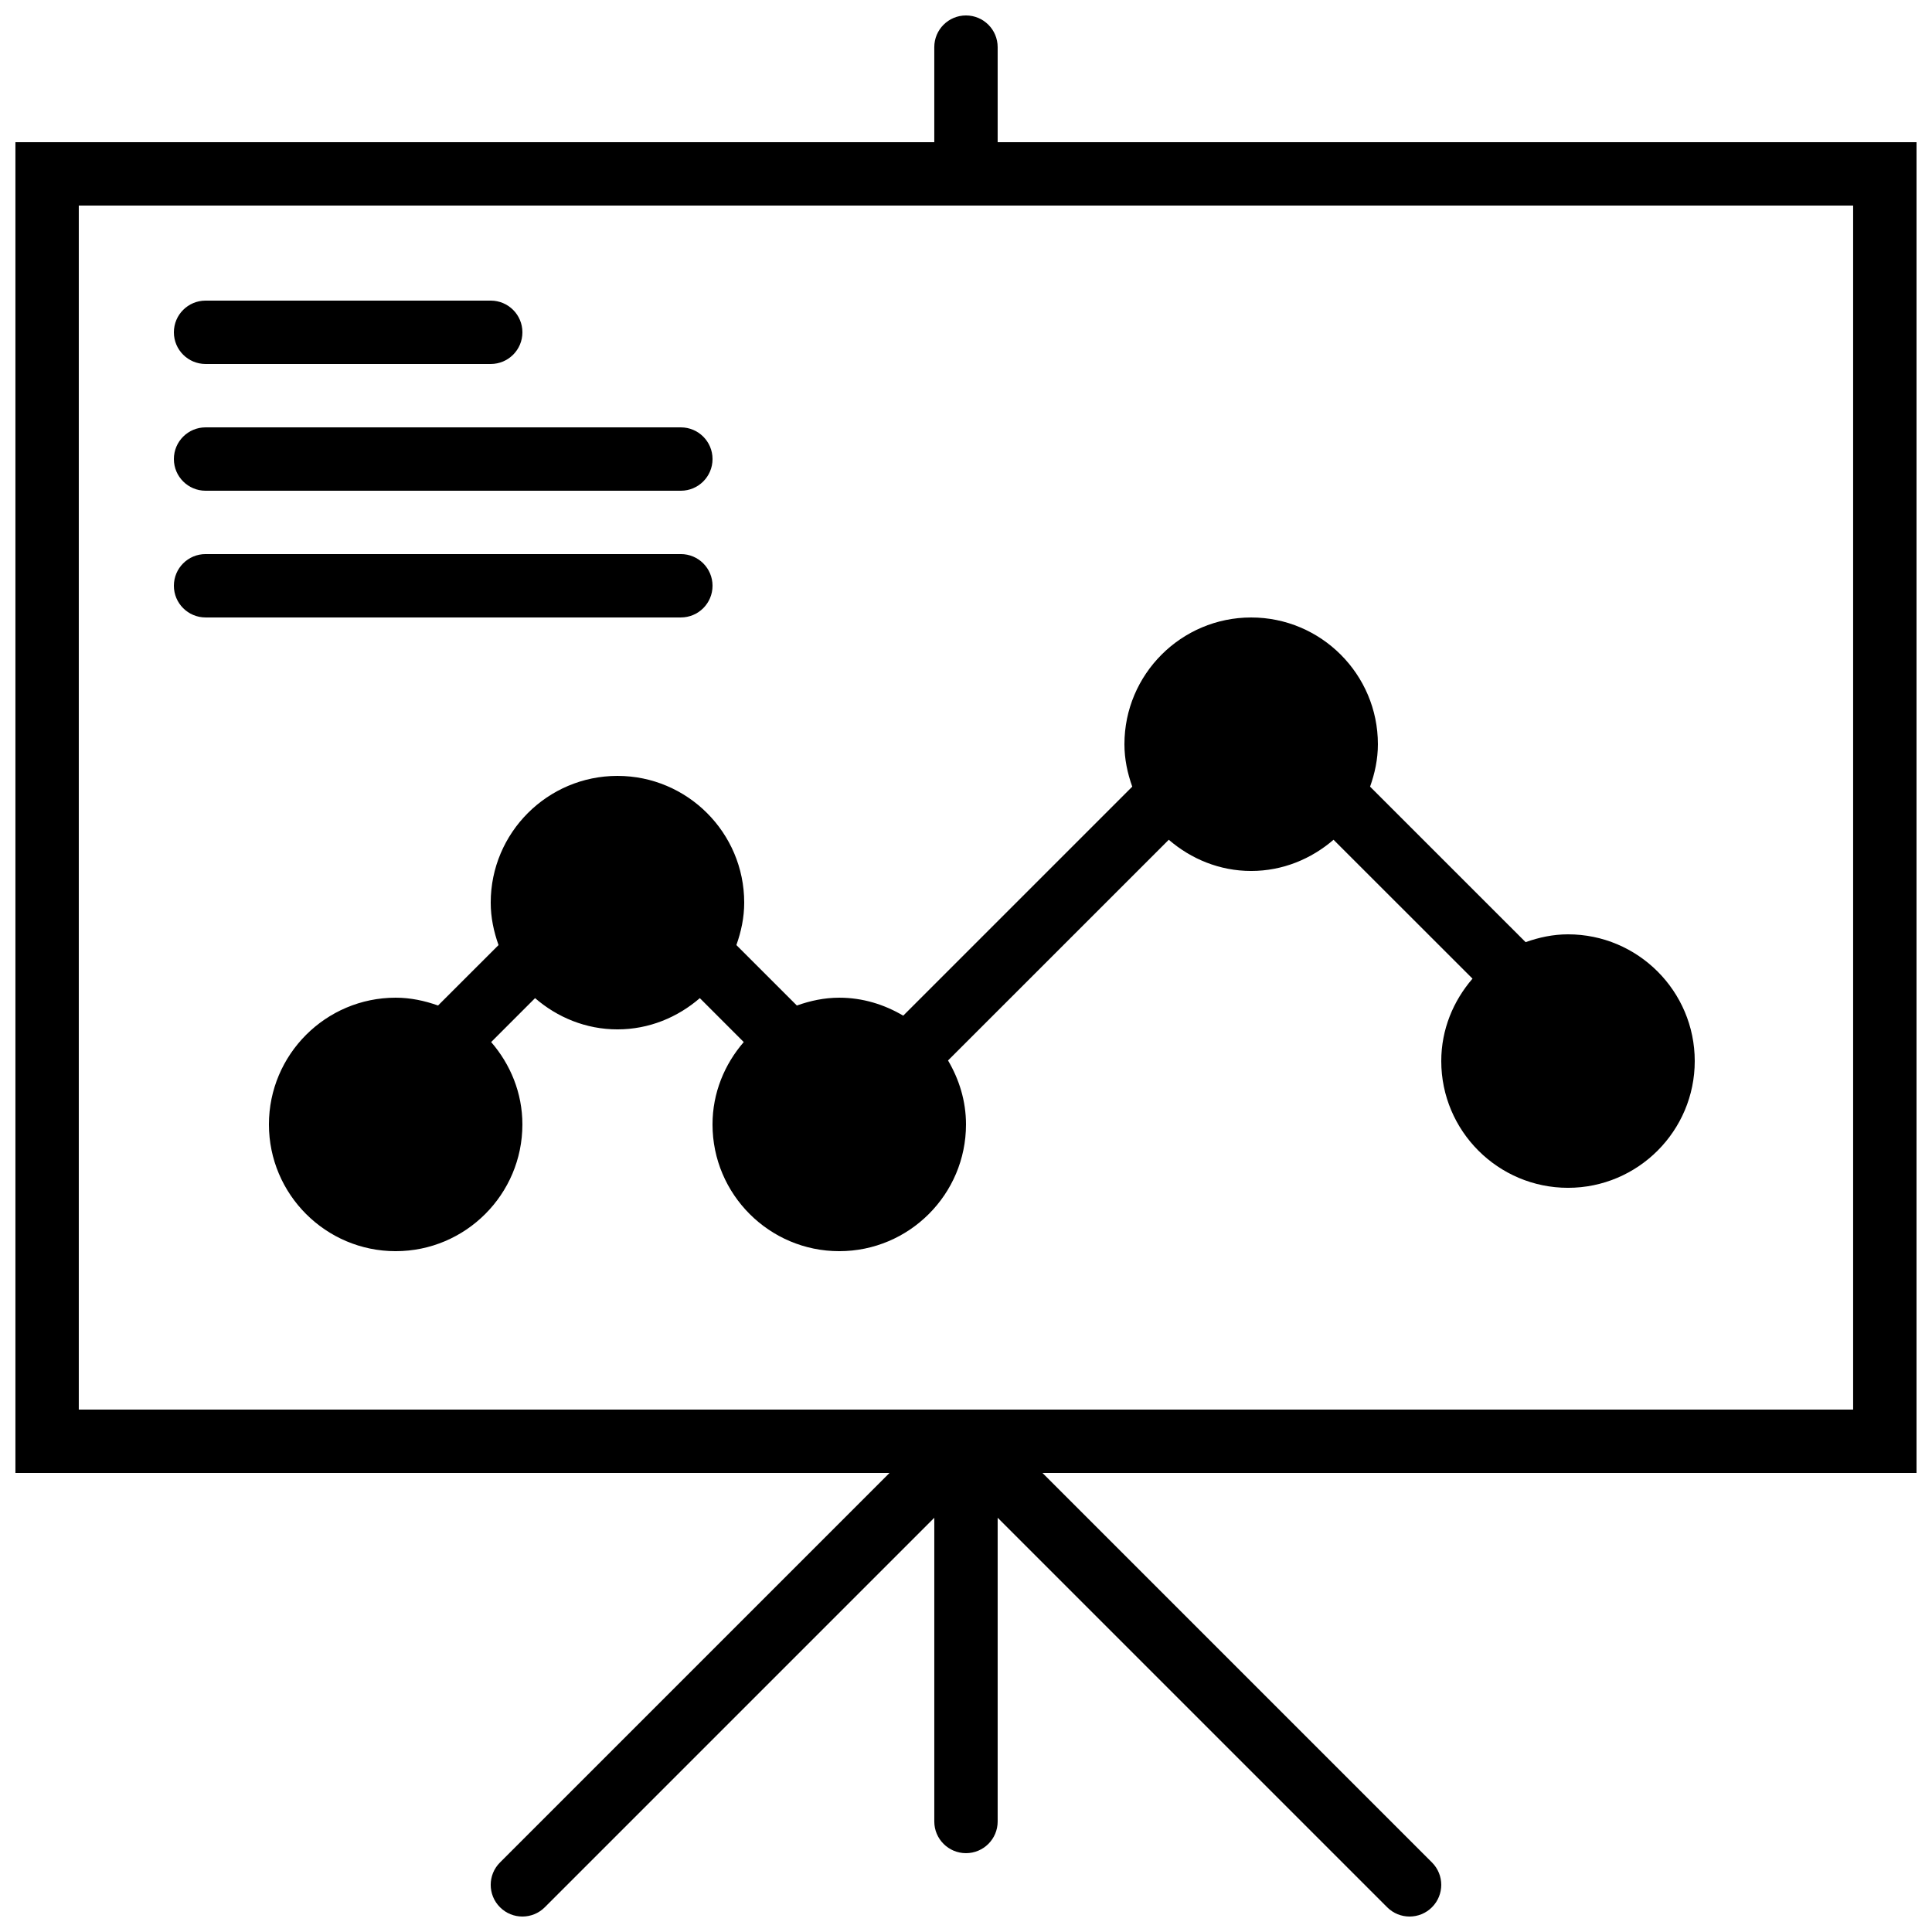
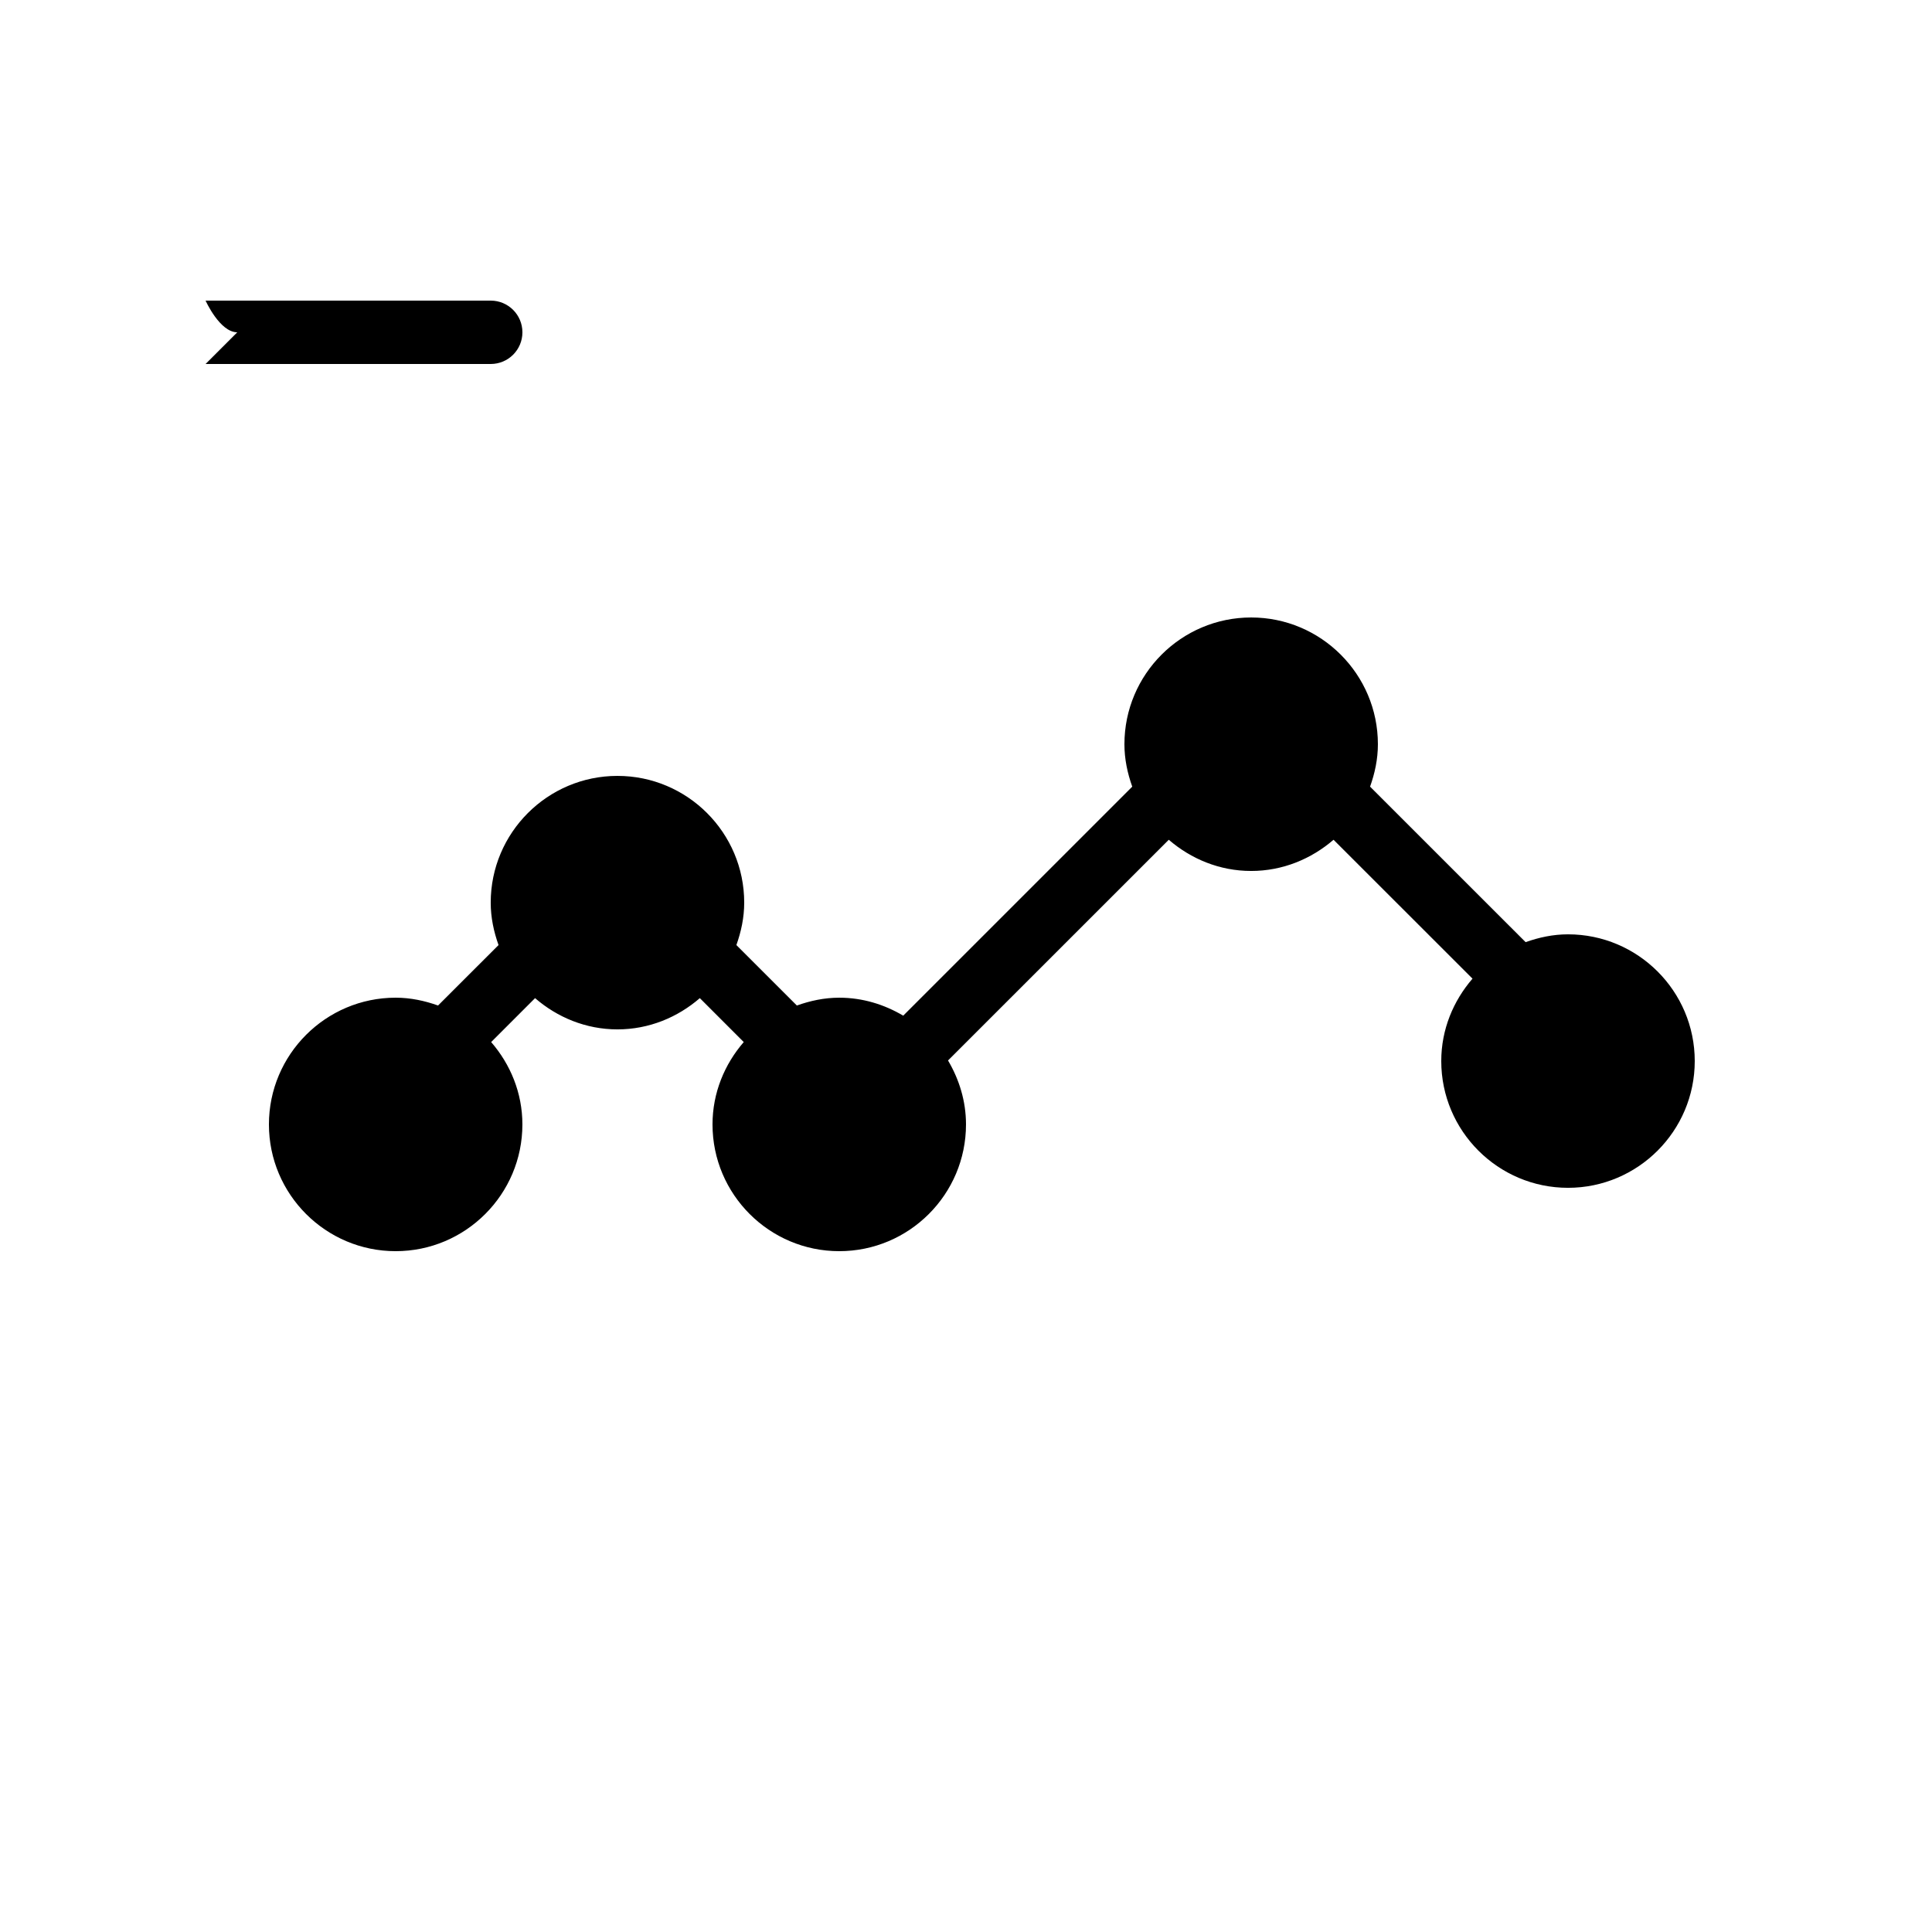
<svg xmlns="http://www.w3.org/2000/svg" width="800px" height="800px" version="1.1" viewBox="144 144 512 512">
  <defs>
    <clipPath id="a">
-       <path d="m148.09 148.09h503.81v503.81h-503.81z" />
-     </clipPath>
+       </clipPath>
  </defs>
-   <path d="m198.48 274.05h125.95c4.637 0 8.398-3.754 8.398-8.398 0-4.641-3.762-8.395-8.398-8.395h-125.95c-4.637 0-8.398 3.754-8.398 8.395 0 4.644 3.762 8.398 8.398 8.398" fill-rule="evenodd" />
-   <path d="m198.48 240.46h75.57c4.633 0 8.395-3.75 8.395-8.395s-3.762-8.398-8.395-8.398h-75.57c-4.637 0-8.398 3.754-8.398 8.398s3.762 8.395 8.398 8.395" fill-rule="evenodd" />
-   <path d="m198.48 307.63h125.95c4.637 0 8.398-3.754 8.398-8.395 0-4.644-3.762-8.398-8.398-8.398h-125.95c-4.637 0-8.398 3.754-8.398 8.398 0 4.641 3.762 8.395 8.398 8.395" fill-rule="evenodd" />
+   <path d="m198.48 240.46h75.57c4.633 0 8.395-3.75 8.395-8.395s-3.762-8.398-8.395-8.398h-75.57s3.762 8.395 8.398 8.395" fill-rule="evenodd" />
  <g clip-path="url(#a)">
    <path d="m651.9 181.68h-243.51v-25.188c0-4.644-3.762-8.398-8.395-8.398-4.637 0-8.398 3.754-8.398 8.398v25.188h-243.51v352.67h231.64l-103.22 103.22c-3.285 3.281-3.285 8.59 0 11.871 1.637 1.641 3.785 2.461 5.934 2.461 2.152 0 4.301-0.82 5.938-2.461l103.22-103.22v80.488c0 4.644 3.762 8.398 8.398 8.398 4.633 0 8.395-3.754 8.395-8.398v-80.488l103.22 103.22c1.637 1.641 3.789 2.461 5.938 2.461 2.148 0 4.297-0.82 5.938-2.461 3.281-3.281 3.281-8.59 0-11.871l-103.22-103.22h231.63zm-487.02 16.797h470.22v319.08h-470.22z" fill-rule="evenodd" />
  </g>
  <path d="m307.63 349.62c-18.523 0-33.586 15.062-33.586 33.586 0 3.965 0.812 7.711 2.074 11.246l-16.031 16.02c-3.527-1.258-7.269-2.074-11.234-2.074-18.523 0-33.586 15.066-33.586 33.59s15.062 33.586 33.586 33.586c18.523 0 33.586-15.062 33.586-33.586 0-8.375-3.188-15.949-8.277-21.832l11.637-11.641c5.887 5.09 13.461 8.281 21.832 8.281 8.371 0 15.945-3.191 21.832-8.281l11.637 11.641c-5.086 5.883-8.277 13.457-8.277 21.832 0 18.523 15.062 33.586 33.586 33.586 18.523 0 33.59-15.062 33.59-33.586 0-6.215-1.816-11.957-4.762-16.953l58.5-58.492c5.887 5.078 13.461 8.27 21.832 8.27 8.371 0 15.945-3.191 21.832-8.27l36.828 36.809c-5.09 5.894-8.281 13.461-8.281 21.84 0 18.523 15.066 33.59 33.59 33.59 18.523 0 33.586-15.066 33.586-33.59s-15.062-33.586-33.586-33.586c-3.965 0-7.711 0.816-11.234 2.074l-41.223-41.211c1.262-3.535 2.074-7.281 2.074-11.242 0-18.523-15.062-33.59-33.586-33.59-18.523 0-33.586 15.066-33.586 33.59 0 3.961 0.812 7.707 2.074 11.242l-60.695 60.691c-4.996-2.957-10.738-4.762-16.953-4.762-3.961 0-7.707 0.816-11.234 2.074l-16.027-16.02c1.258-3.535 2.074-7.281 2.074-11.246 0-18.523-15.066-33.586-33.59-33.586" fill-rule="evenodd" />
</svg>